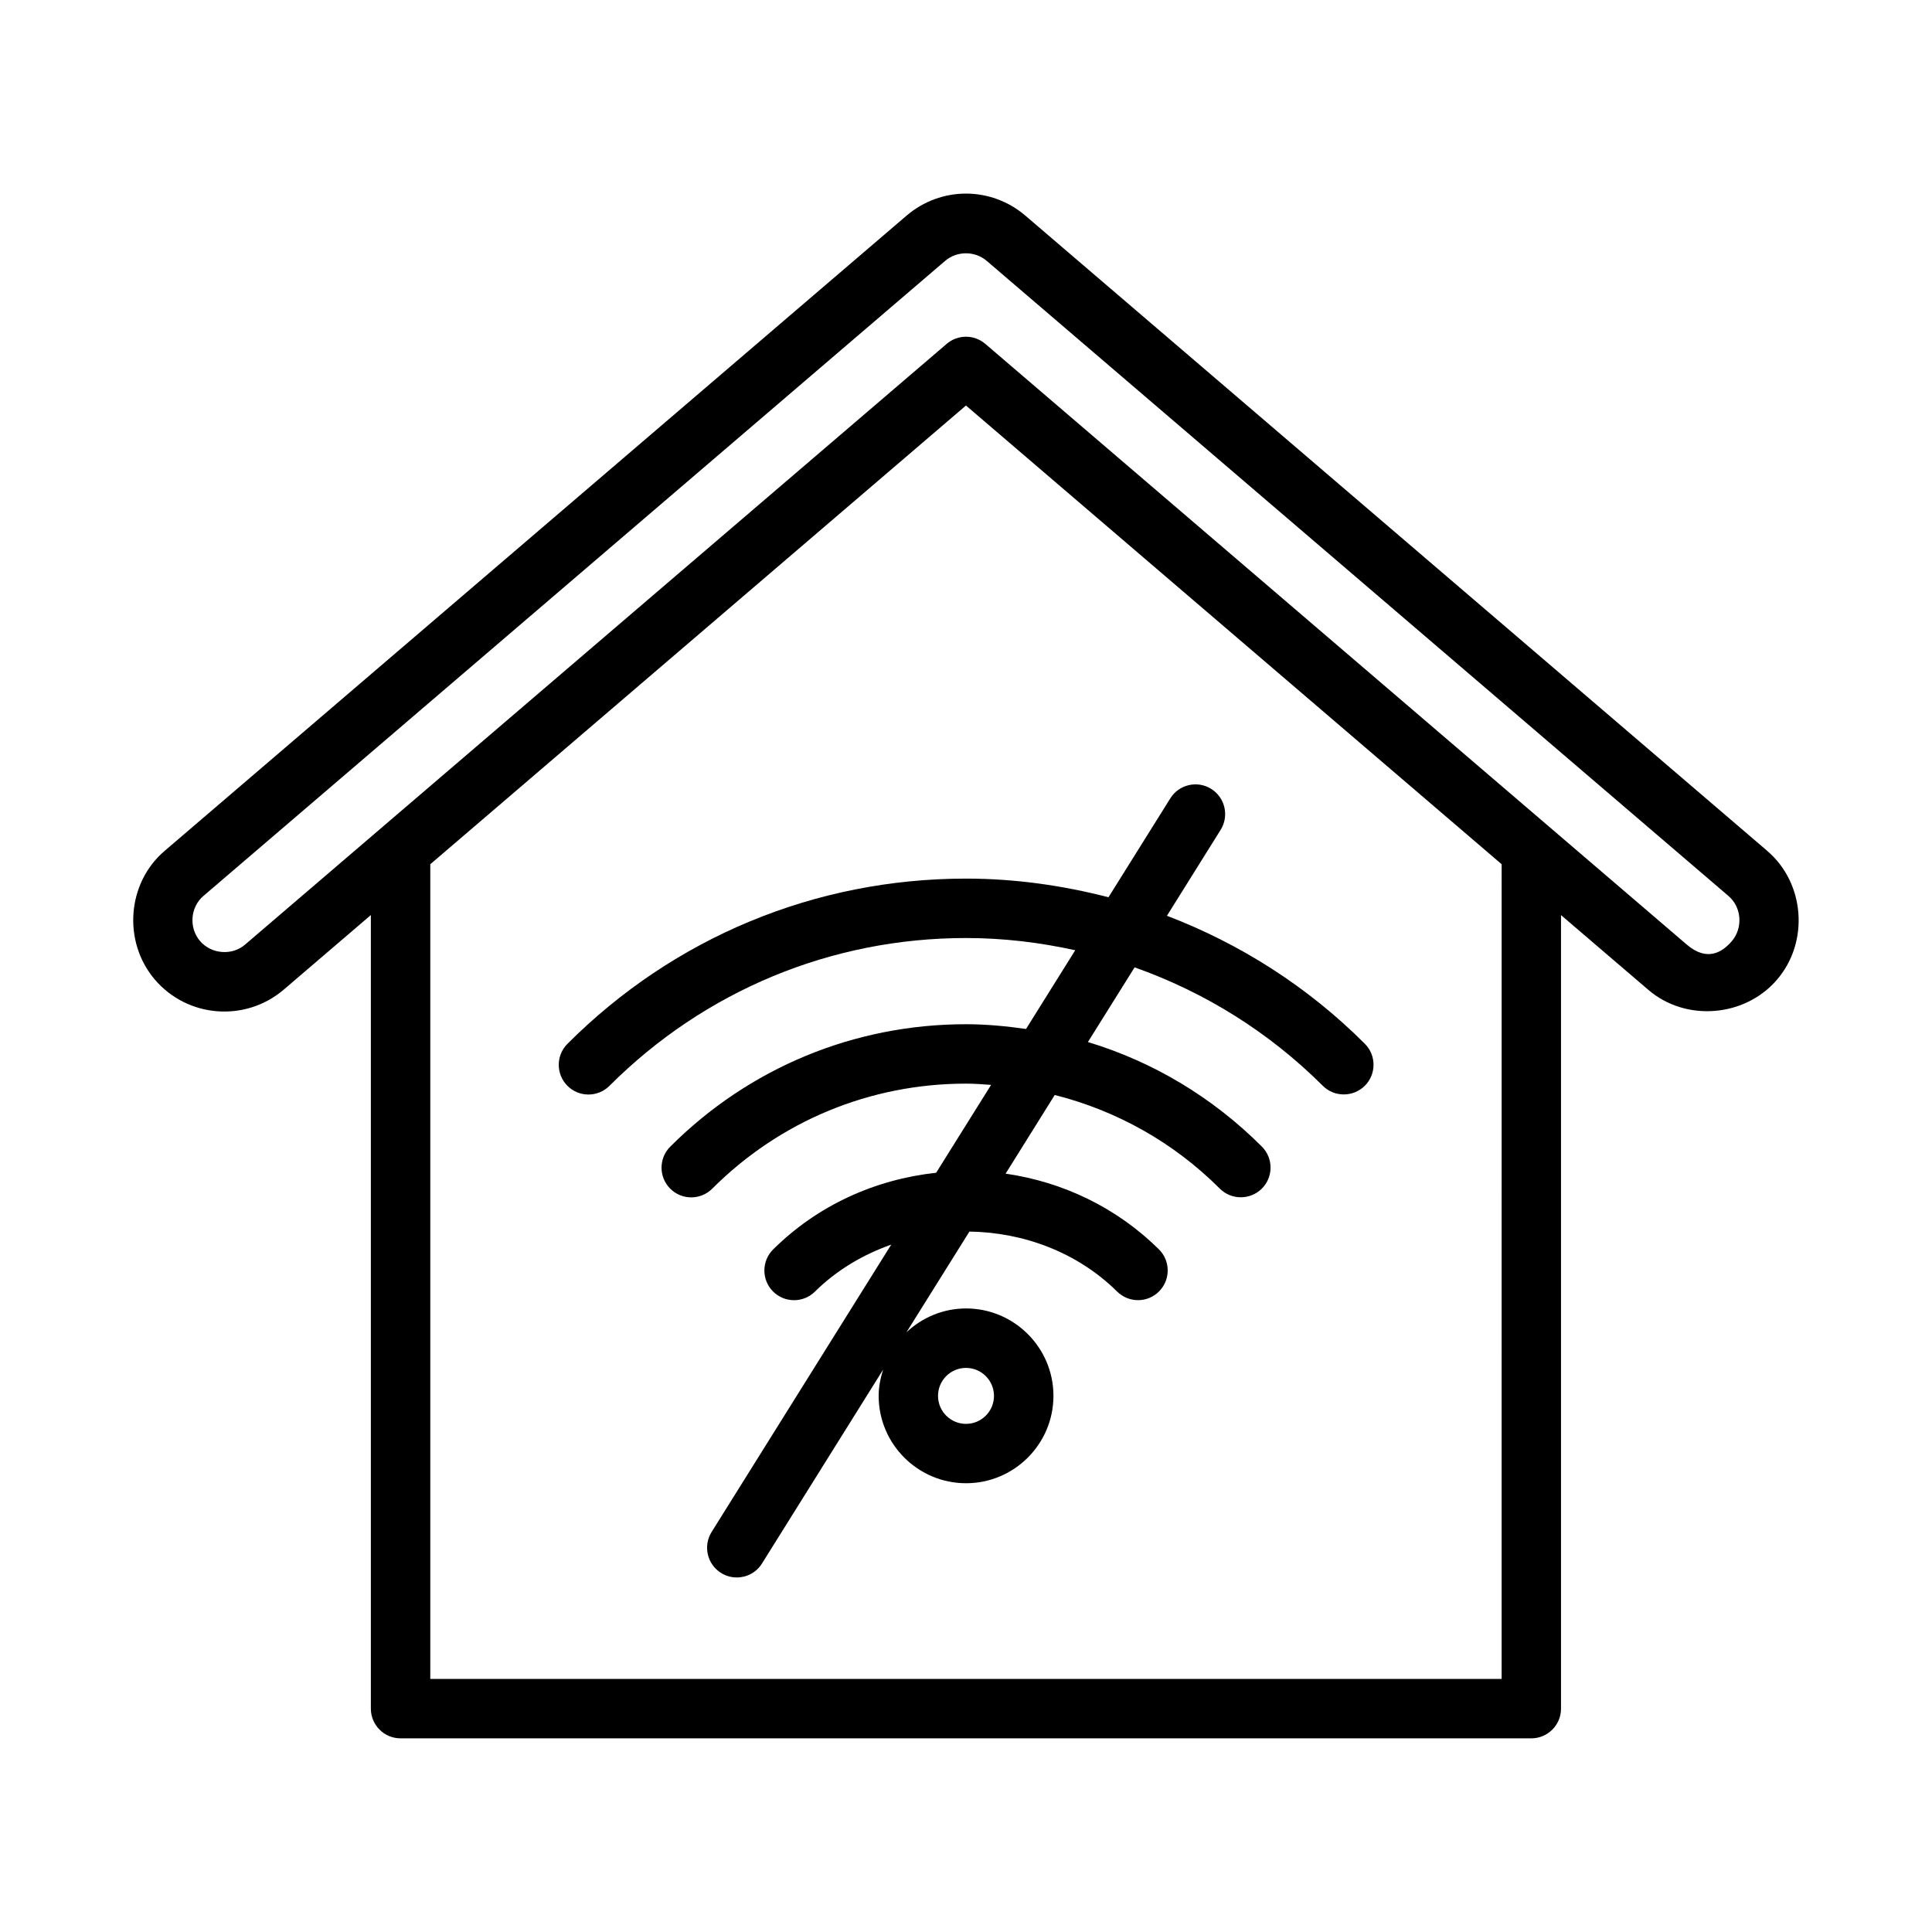
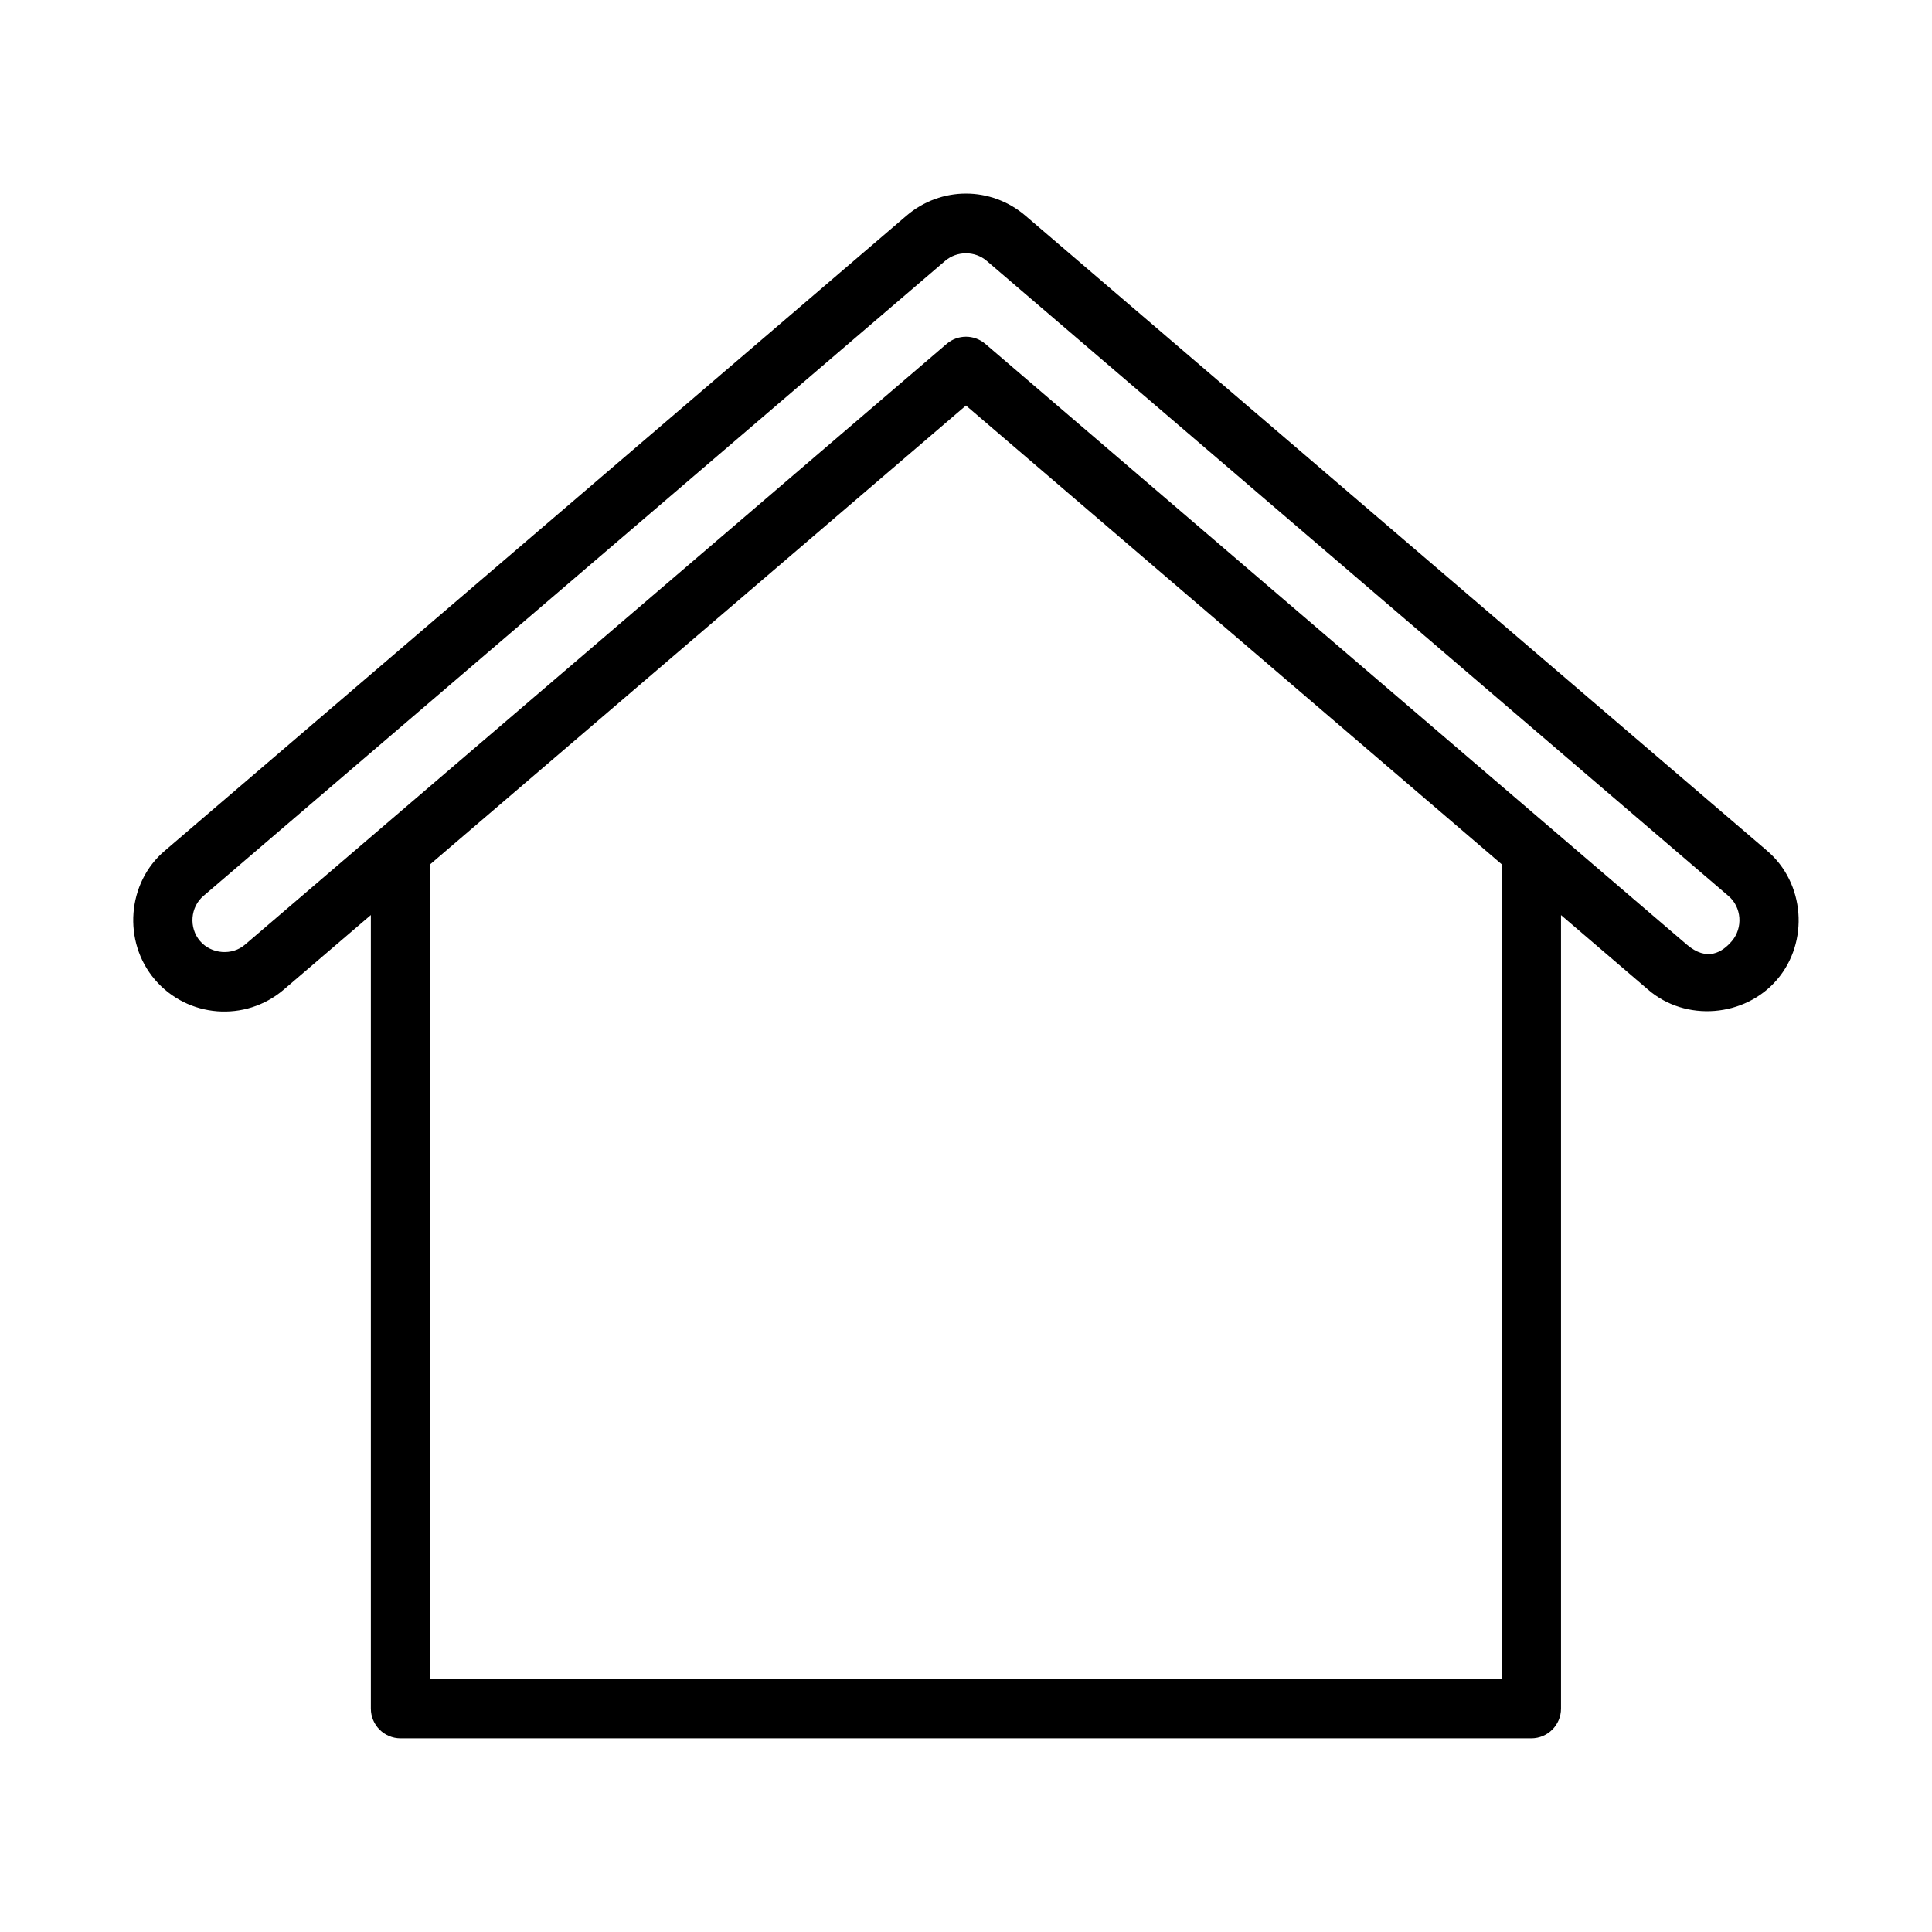
<svg xmlns="http://www.w3.org/2000/svg" fill="#000000" width="800px" height="800px" version="1.1" viewBox="144 144 512 512">
  <g>
-     <path d="m400 376.84c-39.879 0-77.398 15.539-105.62 43.785-3.07 3.07-3.07 8.062 0 11.133 3.07 3.07 8.062 3.07 11.133 0 25.27-25.254 58.82-39.172 94.496-39.172 9.855 0 19.523 1.164 28.938 3.242l-13.035 20.859c-5.227-0.738-10.516-1.258-15.902-1.258-29.613 0-57.449 11.523-78.391 32.449-3.07 3.07-3.07 8.062 0 11.133 3.07 3.07 8.062 3.07 11.133 0 17.965-17.949 41.848-27.836 67.258-27.836 2.234 0 4.441 0.172 6.644 0.332l-14.562 23.285c-16.215 1.777-31.379 8.613-43.188 20.309-3.086 3.055-3.117 8.047-0.062 11.133 1.543 1.559 3.574 2.332 5.59 2.332 2 0 4-0.754 5.543-2.281 5.809-5.746 12.77-9.809 20.215-12.453l-47.609 76.168c-2.297 3.684-1.18 8.551 2.504 10.848 1.309 0.82 2.738 1.195 4.172 1.195 2.629 0 5.195-1.309 6.676-3.699l32.102-51.371c-0.691 2.203-1.18 4.504-1.18 6.941 0 12.77 10.391 23.16 23.16 23.16 12.77 0 23.16-10.391 23.16-23.16 0-12.77-10.391-23.16-23.16-23.16-6.109 0-11.652 2.426-15.793 6.312l16.688-26.688c14.328 0.219 28.59 5.465 39.141 15.902 3.102 3.055 8.078 3.039 11.133-0.062 3.055-3.086 3.023-8.078-0.062-11.133-11.195-11.066-25.379-17.84-40.621-20.059l13.02-20.844c16.406 4.156 31.473 12.547 43.738 24.812 1.543 1.543 3.559 2.297 5.574 2.297s4.031-0.77 5.574-2.297c3.07-3.07 3.07-8.062 0-11.133-13.066-13.082-28.859-22.5-46.098-27.711l12.375-19.789c18.516 6.566 35.535 17.082 49.863 31.379 1.543 1.543 3.559 2.297 5.574 2.297s4.031-0.77 5.574-2.297c3.07-3.07 3.07-8.062 0-11.133-15.145-15.145-33.031-26.496-52.445-33.914l14.234-22.781c2.297-3.684 1.18-8.551-2.504-10.848-3.637-2.297-8.535-1.195-10.832 2.504l-16.391 26.215c-12.23-3.152-24.84-4.945-37.75-4.945zm0 129.67c4.094 0 7.414 3.32 7.414 7.414s-3.32 7.414-7.414 7.414-7.414-3.32-7.414-7.414c-0.004-4.094 3.32-7.414 7.414-7.414z" />
    <path d="m612.29 369.45-196.54-168.29c-9.133-7.809-22.387-7.809-31.52 0l-196.55 168.29c-10.059 8.516-11.195 24.137-2.644 34.148 8.676 10.156 23.977 11.352 34.164 2.66l23.082-19.758v210.31c0 4.344 3.527 7.871 7.871 7.871h299.66c4.344 0 7.871-3.527 7.871-7.871v-210.3l23.098 19.773c9.918 8.566 25.602 7.305 34.148-2.66 8.578-10 7.398-25.648-2.644-34.168zm-70.348 219.49h-283.91v-215.91l141.96-121.56 141.96 121.56-0.004 215.91zm61.027-195.55c-2.519 2.961-6.551 5.559-11.965 0.93l-185.89-159.19c-1.48-1.258-3.289-1.891-5.117-1.891s-3.637 0.629-5.117 1.891l-185.91 159.18c-3.434 3.008-8.973 2.566-11.965-0.93-2.992-3.496-2.598-8.988 0.93-11.965l196.53-168.27c3.133-2.691 7.902-2.691 11.035 0l196.55 168.29c3.512 2.973 3.902 8.453 0.914 11.965z" />
  </g>
</svg>